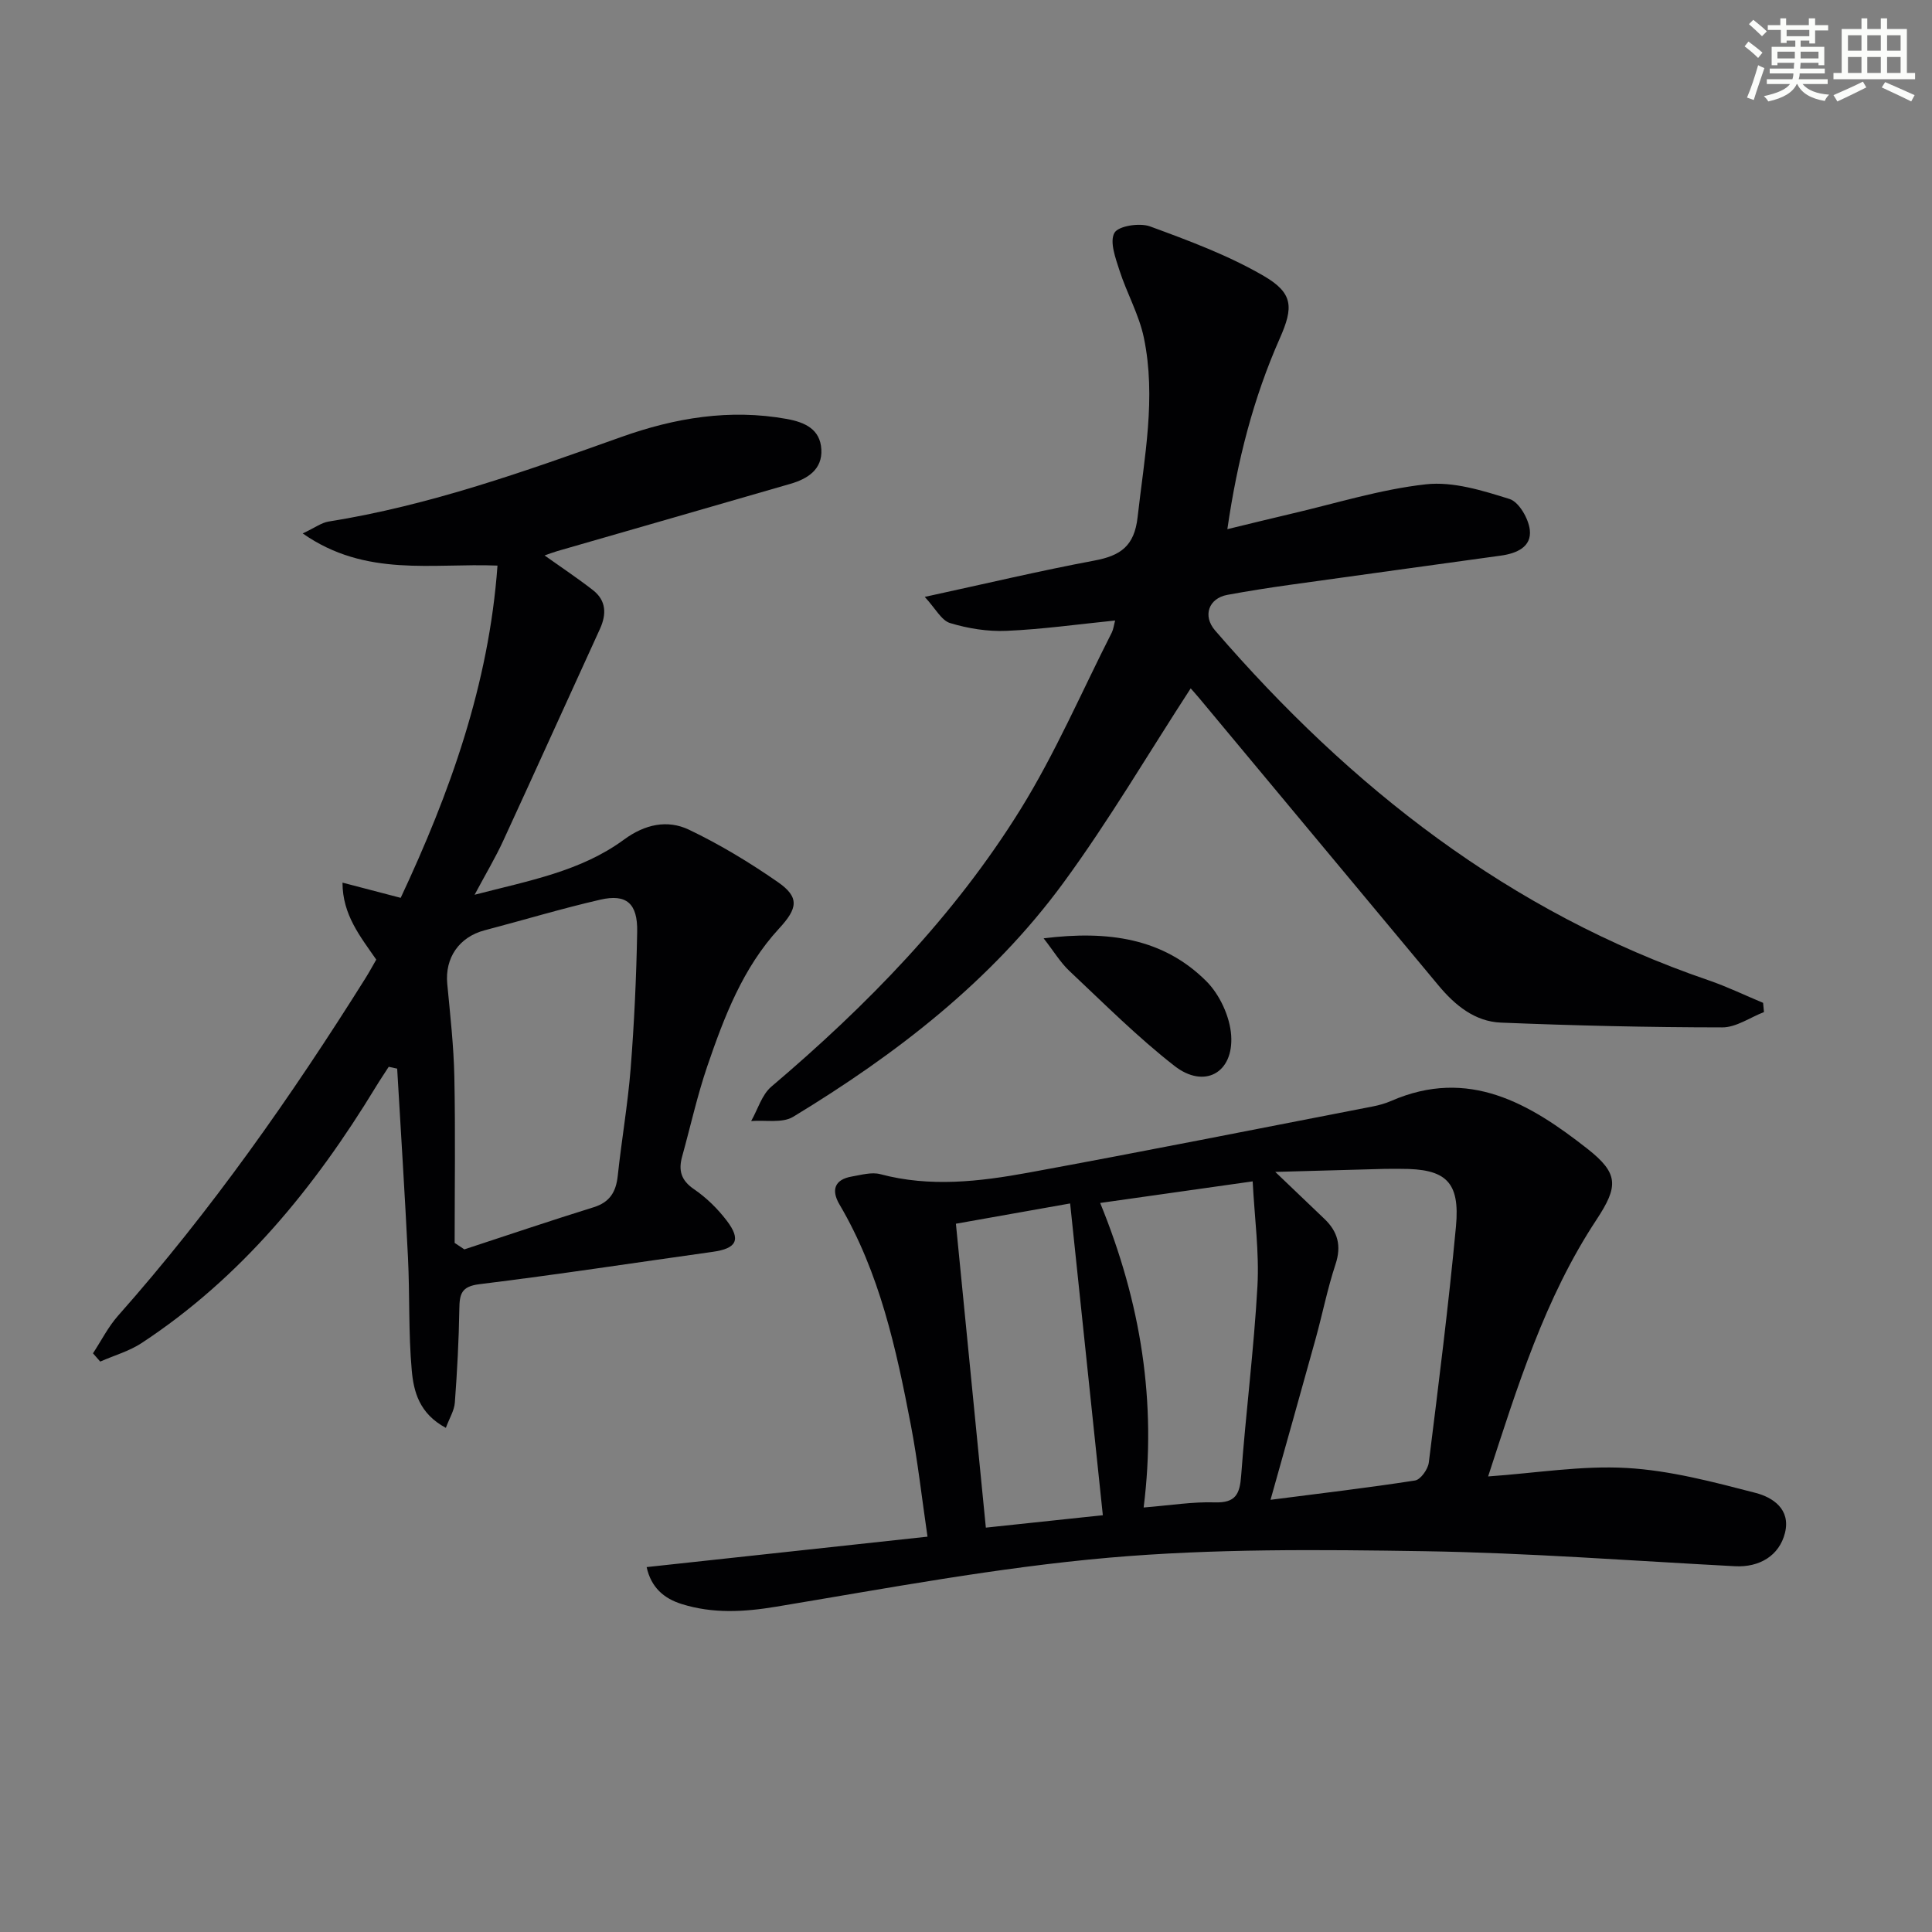
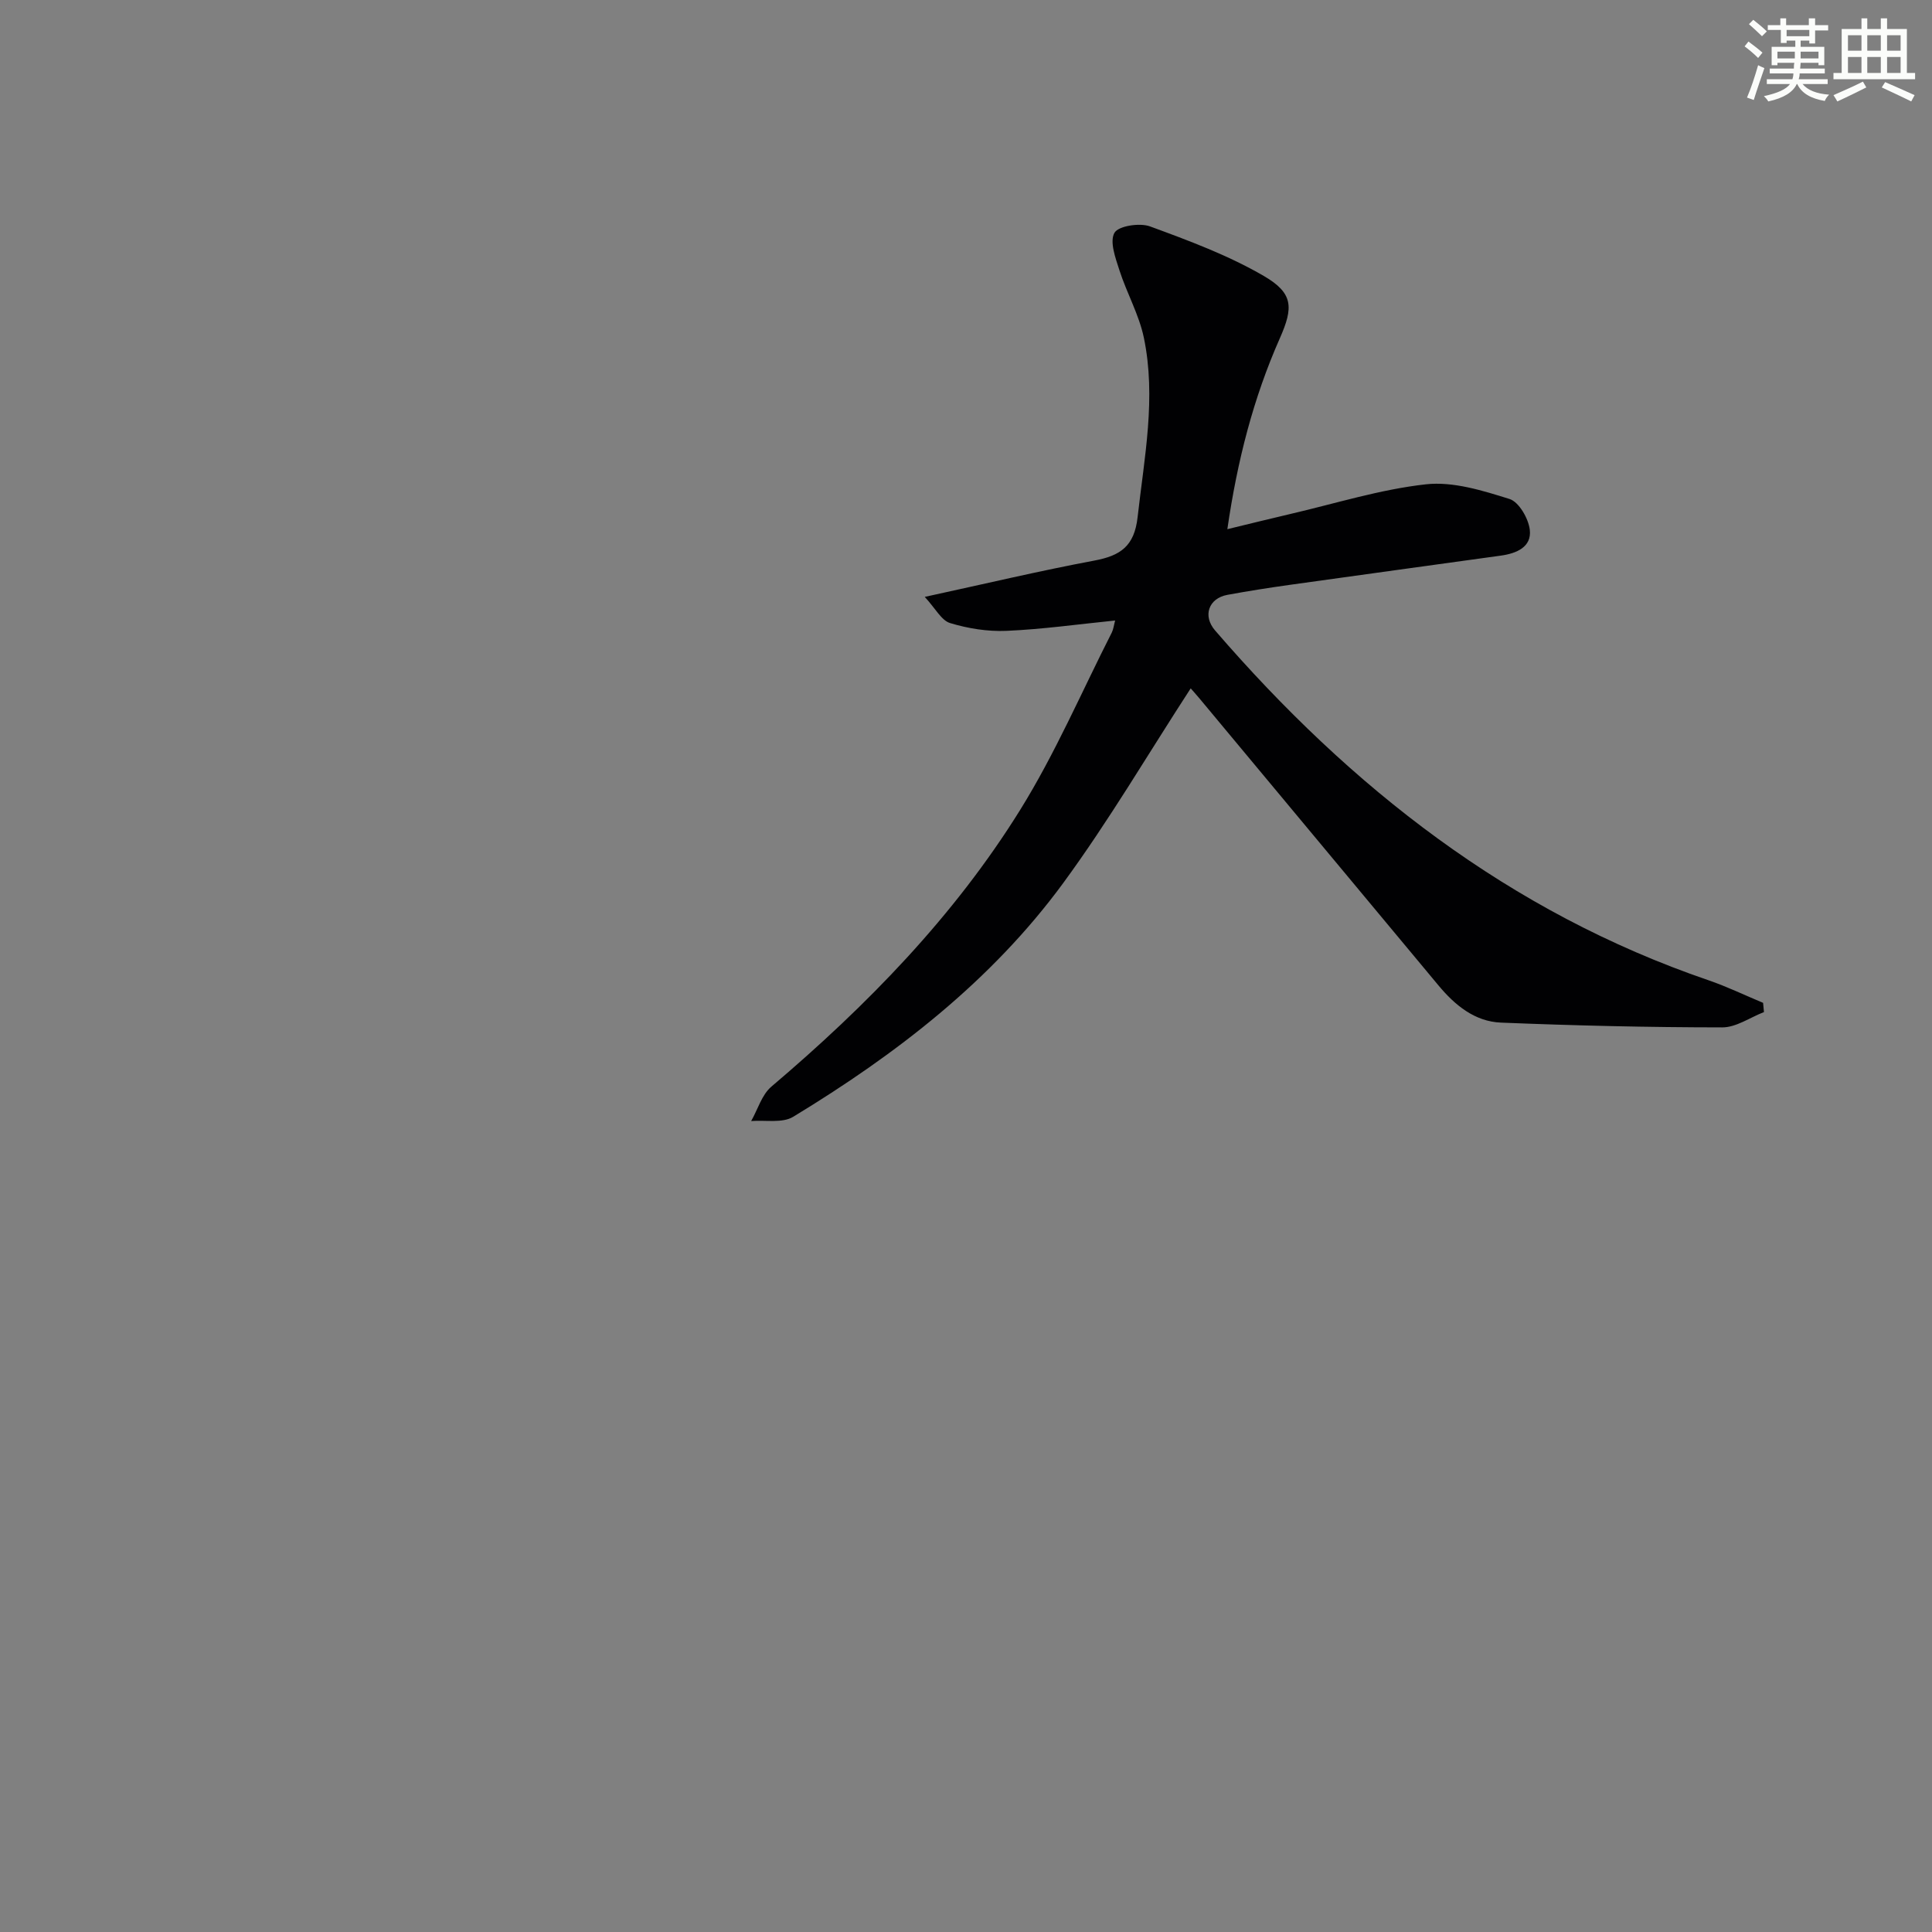
<svg xmlns="http://www.w3.org/2000/svg" enable-background="new 0 0 400 400" viewBox="0 0 400 400">
  <rect x="0" y="0" width="400" height="400" fill="#808080" stroke="none" />
  <g fill="#010103">
-     <path d="m308.1 305.68c9.89-.69 19.36-2.29 28.71-1.75 8.97.51 17.9 2.89 26.67 5.16 3.5.91 7.31 3.33 6.08 8.28-1.18 4.73-5.3 7.17-10.36 6.9-21.43-1.13-42.85-2.77-64.29-3.11-21.76-.34-43.65-.55-65.29 1.34-23.08 2.02-45.98 6.34-68.87 10.14-6.72 1.12-13.15 1.48-19.61-.54-3.66-1.14-6.34-3.42-7.26-7.65 19.33-2.09 38.39-4.16 58.15-6.3-1.19-8.11-2.02-15.64-3.44-23.06-3.03-15.83-6.45-31.57-14.78-45.71-1.74-2.95-1.08-5.18 2.58-5.8 1.94-.33 4.08-.96 5.87-.48 10.27 2.74 20.51 1.54 30.63-.31 23.81-4.37 47.55-9.1 71.32-13.71 1.3-.25 2.6-.62 3.81-1.14 16.05-7.01 28.75.57 40.62 9.89 6.52 5.12 6.45 7.78 1.9 14.69-10.76 16.3-16.4 34.67-22.44 53.16zm-45.05 4.84c10.31-1.33 20.14-2.48 29.92-4 1.15-.18 2.68-2.33 2.85-3.72 2.03-16.27 4.09-32.54 5.62-48.86.87-9.32-2.1-11.99-11.46-11.94-1.16.01-2.33-.03-3.49.01-7.02.19-14.04.38-22.46.62 4.22 4.03 7.17 6.87 10.14 9.69 2.8 2.66 3.61 5.59 2.33 9.45-1.66 5.02-2.69 10.25-4.1 15.36-3.03 10.95-6.13 21.9-9.35 33.39zm-65.14-57.16c2.08 21.17 4.11 41.74 6.2 62.92 8.15-.86 16.63-1.76 24.22-2.57-2.27-21.68-4.51-42.98-6.77-64.55-7.82 1.38-15.75 2.79-23.65 4.2zm29.87-4.3c8.45 20.68 11.73 41.24 9 63.05 5.52-.44 10.14-1.21 14.73-1.06 4.33.14 5.18-1.73 5.46-5.55.97-13.08 2.64-26.12 3.37-39.21.39-6.99-.59-14.06-.99-21.7-10.97 1.55-20.94 2.96-31.57 4.47z" />
-     <path d="m92.31 295.62c-5.52-2.95-6.67-7.54-7.06-11.89-.7-7.74-.4-15.56-.78-23.33-.64-13.06-1.48-26.1-2.24-39.15-.58-.13-1.16-.25-1.75-.38-.9 1.4-1.83 2.77-2.69 4.19-12.68 20.83-27.83 39.42-48.43 52.98-2.59 1.71-5.73 2.59-8.61 3.86-.5-.57-1-1.14-1.5-1.71 1.71-2.6 3.14-5.46 5.18-7.77 19.26-21.73 35.87-45.4 51.27-69.95.79-1.26 1.49-2.57 2.2-3.79-3.3-4.79-6.98-9.25-6.99-15.94 4.28 1.12 7.9 2.06 12.05 3.15 10.16-21.68 18.26-44.14 20.04-68.79-13.43-.56-27.27 2.5-40.33-6.66 2.56-1.2 3.9-2.23 5.37-2.46 20.93-3.33 40.75-10.43 60.6-17.51 11.08-3.95 22.44-5.86 34.25-3.73 3.8.69 6.92 2.14 7.16 6.29.24 4.17-2.84 6.11-6.43 7.15-16.07 4.66-32.16 9.28-48.24 13.92-.92.27-1.82.62-2.63.9 3.41 2.43 6.8 4.68 10 7.17 2.78 2.16 2.86 4.98 1.45 8.07-6.7 14.62-13.31 29.29-20.04 43.89-1.59 3.45-3.56 6.74-5.9 11.12 11.3-2.93 21.99-4.85 30.93-11.42 4.3-3.16 8.96-4.19 13.45-2.05 6.41 3.06 12.56 6.79 18.4 10.84 4.55 3.16 4.11 5.45.25 9.63-7.5 8.13-11.36 18.29-14.86 28.52-2.08 6.1-3.47 12.44-5.2 18.67-.79 2.86-.25 4.92 2.44 6.76 2.57 1.75 4.91 4.05 6.8 6.53 3.02 3.97 2.03 5.76-2.91 6.45-16.1 2.25-32.17 4.72-48.31 6.7-3.77.46-4.1 2.07-4.15 5.12-.1 6.47-.45 12.94-.93 19.39-.11 1.63-1.12 3.22-1.86 5.23zm1.82-38.29c.67.45 1.34.89 2.01 1.34 8.9-2.92 17.78-5.93 26.73-8.71 3.4-1.05 4.67-3.19 5.03-6.53.79-7.41 2.08-14.78 2.67-22.2.74-9.42 1.18-18.88 1.35-28.34.11-5.85-2.22-7.86-7.6-6.63-8.06 1.85-15.99 4.25-23.99 6.35-5.28 1.39-8.25 5.72-7.73 11.1.61 6.43 1.34 12.87 1.47 19.32.23 11.43.06 22.87.06 34.3z" />
    <path d="m230.87 128.47c-7.7.78-15.08 1.82-22.49 2.14-3.88.17-7.94-.48-11.67-1.61-1.8-.54-3.03-3.02-5.25-5.42 12.8-2.78 23.91-5.42 35.12-7.52 5.39-1.01 8.28-2.97 8.95-9 1.39-12.39 3.88-24.73 1.29-37.16-1-4.77-3.53-9.21-5.04-13.9-.82-2.55-2.08-5.94-1.05-7.79.81-1.44 5.22-2.12 7.36-1.34 8.03 2.95 16.18 5.97 23.54 10.25 6.16 3.58 6.18 6.51 3.34 12.93-5.46 12.34-8.79 25.26-10.86 39.51 4.76-1.15 8.85-2.17 12.97-3.13 9.37-2.17 18.66-5.11 28.15-6.16 5.62-.62 11.72 1.29 17.3 3.04 1.95.61 3.93 4.05 4.2 6.39.41 3.56-2.76 4.88-5.96 5.33-14.63 2.03-29.27 4.03-43.9 6.08-4.27.6-8.53 1.27-12.76 2.05-3.86.71-5.17 4.32-2.54 7.37 28.09 32.54 60.97 58.33 102.15 72.42 3.85 1.32 7.54 3.11 11.31 4.68.06.64.12 1.27.18 1.91-2.88 1.11-5.76 3.18-8.64 3.17-15.28-.01-30.57-.37-45.83-.99-5.4-.22-9.52-3.61-12.92-7.7-16.51-19.82-33.01-39.64-49.52-59.46-.83-.99-1.7-1.95-1.78-2.04-8.76 13.47-16.92 27.39-26.41 40.33-14.88 20.27-34.55 35.42-55.89 48.37-2.25 1.37-5.77.64-8.7.88 1.37-2.4 2.2-5.44 4.18-7.12 19.79-16.79 37.82-35.25 51.54-57.34 7.24-11.66 12.71-24.42 18.95-36.69.33-.67.42-1.49.68-2.48z" />
-     <path d="m216.07 194.27c13.4-1.66 24.77-.02 33.68 8.87 2.77 2.76 4.88 7.32 5.15 11.2.54 7.81-5.57 11.15-11.72 6.36-7.7-6-14.65-12.98-21.79-19.69-1.84-1.73-3.18-4-5.32-6.74z" />
  </g>
  <path d="m361.2 9.6.8-1c.9.7 1.9 1.4 2.9 2.3l-.9 1.1c-1-1-2-1.8-2.8-2.4zm.5 10.6c.9-2.1 1.6-4.3 2.3-6.7.4.2.8.4 1.3.6-.7 2.1-1.5 4.3-2.2 6.6zm.4-15.2.9-.9c1 .8 2 1.6 2.8 2.4l-1 1c-.9-.9-1.8-1.7-2.7-2.5zm12.5-1.2h1.2v1.4h2.7v1.1h-2.7v2.7h-1.2v-.6h-1.8v1.3h4.9v3.8h-1.2v-.5h-3.7c0 .4-.1.9-.1 1.2h5.1v1h-5.2c0 .5-.1.9-.2 1.2h6v1h-5.2c1.1 1.3 2.9 2 5.5 2.2-.4.4-.7.8-.9 1.3-2.9-.5-4.8-1.6-5.7-3.5h-.1c-.8 1.7-2.7 2.9-5.9 3.6-.2-.4-.6-.8-.9-1.1 2.8-.6 4.6-1.4 5.4-2.5h-4.8v-1h5.3c.1-.3.2-.7.2-1.2h-4.9v-1h5c0-.4 0-.8.1-1.2h-3.5v.5h-1.2v-3.8h4.9v-1.3h-1.8v.5h-1.2v-2.7h-2.7v-1h2.6v-1.4h1.2v1.4h4.7v-1.4zm-6.6 8.3h3.6c0-.4 0-.9 0-1.4h-3.6zm1.9-4.6h4.7v-1.3h-4.7zm6.6 3.2h-3.7v1.4h3.7z" fill="#fbfcfa" />
  <path d="m385.3 3.8h1.3v2.2h2.8v-2.2h1.3v2.2h4.1v9.1h1.7v1.3h-16.9v-1.3h1.7v-9.1h4.1v-2.2zm.4 13.1.7 1.2c-1.8.9-3.8 1.9-6 2.9-.2-.4-.5-.8-.8-1.3 2.3-1 4.3-1.9 6.1-2.8zm-3.1-6.4h2.8v-3.2h-2.8zm0 4.6h2.8v-3.3h-2.8zm4-4.6h2.8v-3.2h-2.8zm0 4.6h2.8v-3.3h-2.8zm3.7 1.9c2.1.9 4.1 1.8 6.1 2.7l-.7 1.3c-2.2-1.1-4.2-2-6.1-2.9zm3.2-9.7h-2.8v3.2h2.8zm-2.8 7.8h2.8v-3.3h-2.8z" fill="#fbfcfa" />
</svg>